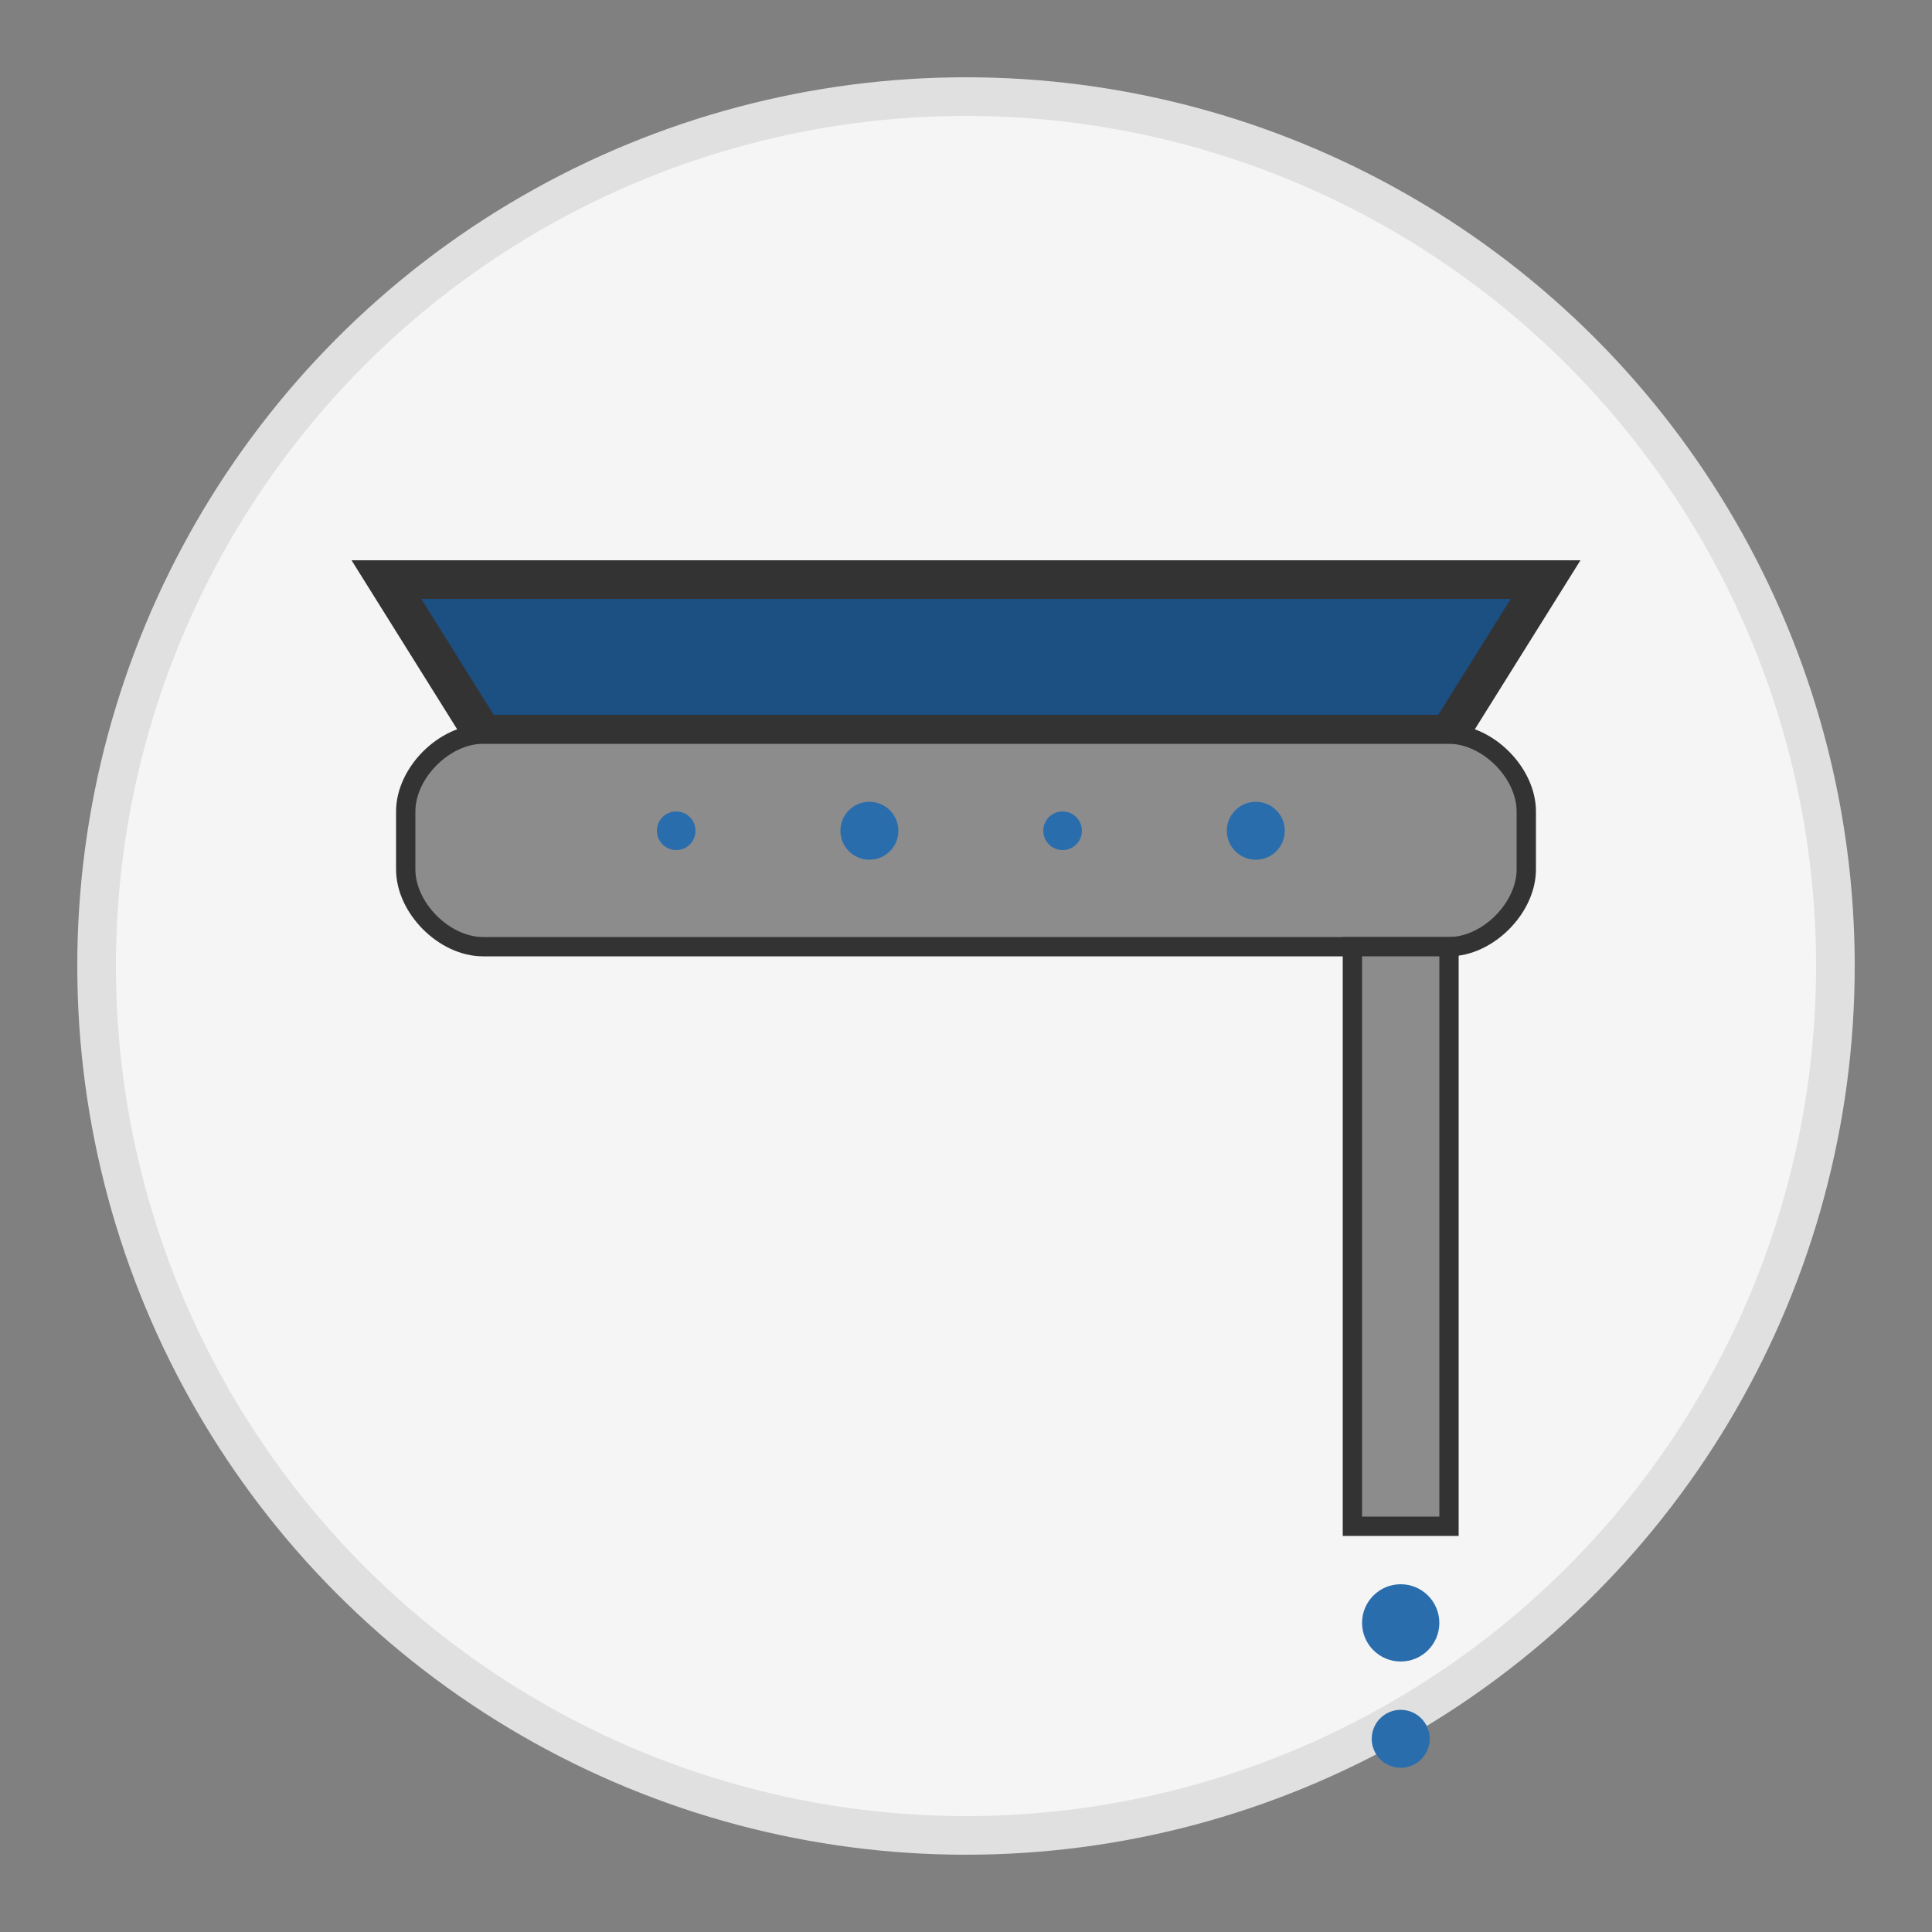
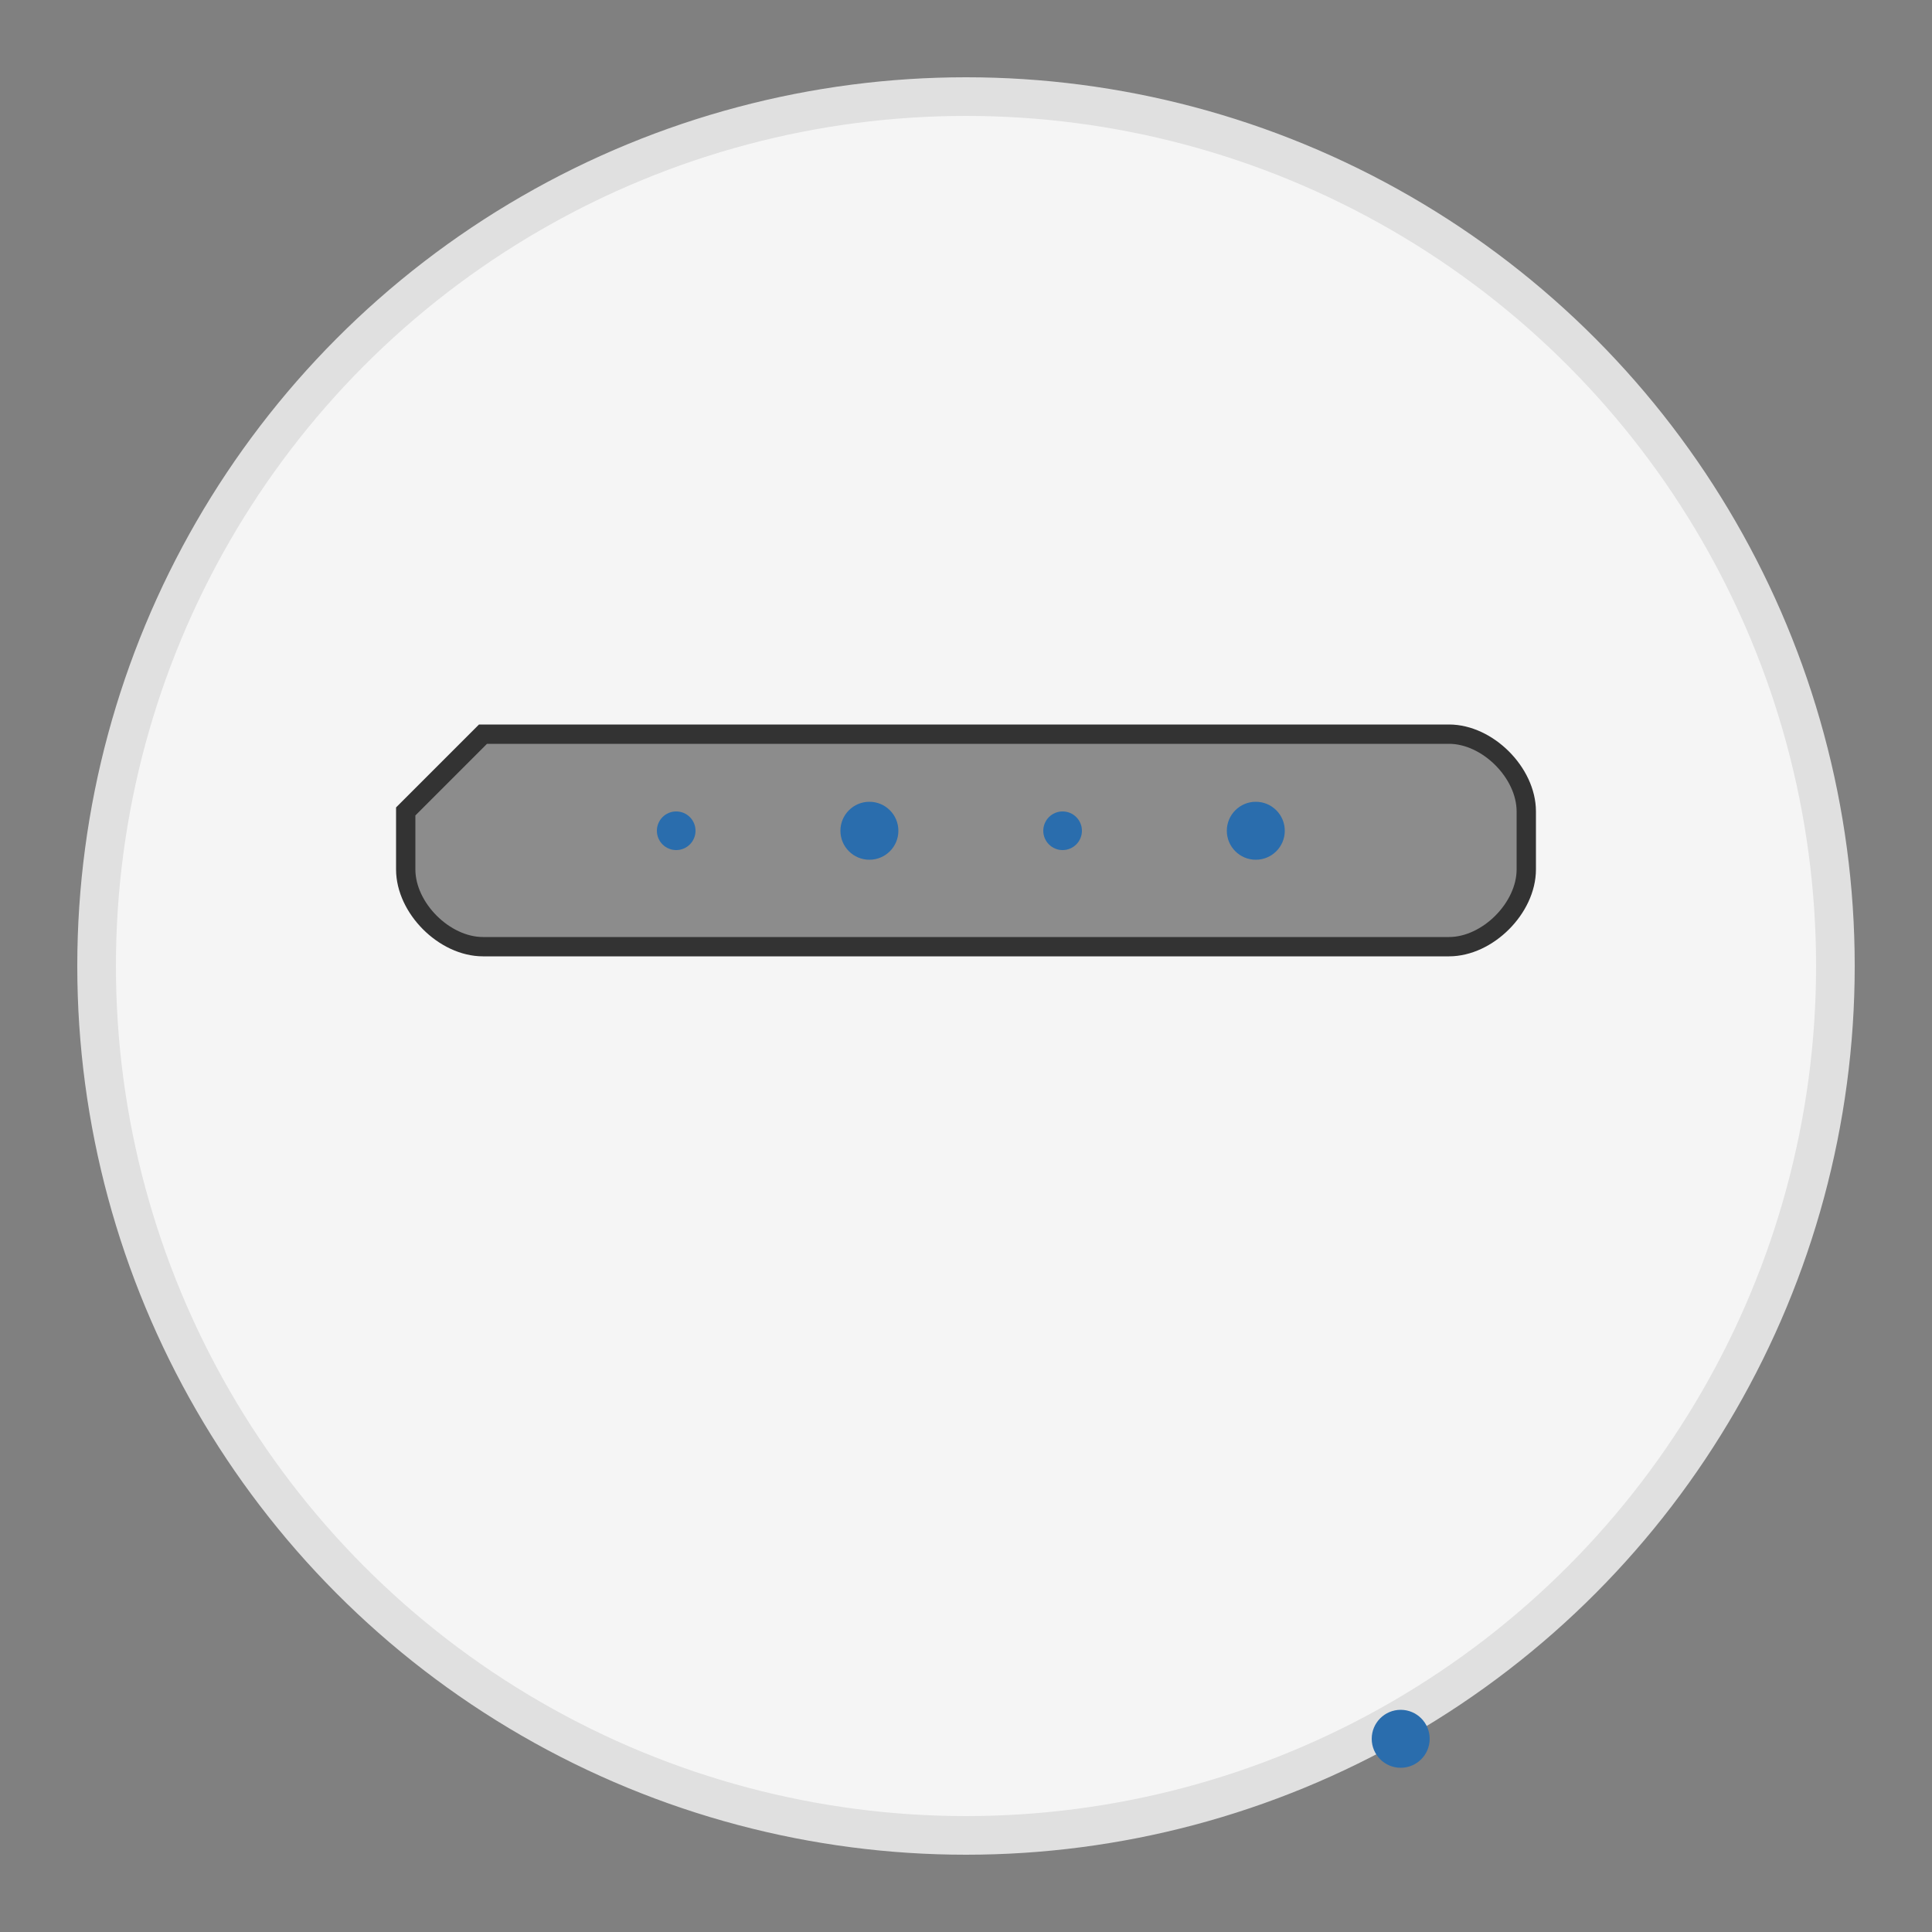
<svg xmlns="http://www.w3.org/2000/svg" width="100" height="100" viewBox="0 0 100 100">
  <rect x="0" y="0" width="100" height="100" fill="#808080" stroke="none" />
  <circle cx="50" cy="50" r="45" fill="#f5f5f5" stroke="#e0e0e0" stroke-width="2" />
-   <polygon points="20,30 80,30 75,38 25,38" fill="#1c4f82" stroke="#333" stroke-width="2" />
-   <path d="M25 38 L75 38 C 77 38, 79 40, 79 42 L79 45 C 79 47, 77 49, 75 49 L25 49 C 23 49, 21 47, 21 45 L21 42 C 21 40, 23 38, 25 38 Z" fill="#8c8c8c" stroke="#333" stroke-width="1" />
-   <rect x="70" y="49" width="5" height="30" fill="#8c8c8c" stroke="#333" stroke-width="1" />
-   <circle cx="72.5" cy="84" r="2" fill="#2a6dad" />
+   <path d="M25 38 L75 38 C 77 38, 79 40, 79 42 L79 45 C 79 47, 77 49, 75 49 L25 49 C 23 49, 21 47, 21 45 L21 42 Z" fill="#8c8c8c" stroke="#333" stroke-width="1" />
  <circle cx="72.5" cy="90" r="1.5" fill="#2a6dad" />
  <circle cx="65" cy="43" r="1.5" fill="#2a6dad" />
  <circle cx="55" cy="43" r="1" fill="#2a6dad" />
  <circle cx="45" cy="43" r="1.5" fill="#2a6dad" />
  <circle cx="35" cy="43" r="1" fill="#2a6dad" />
</svg>